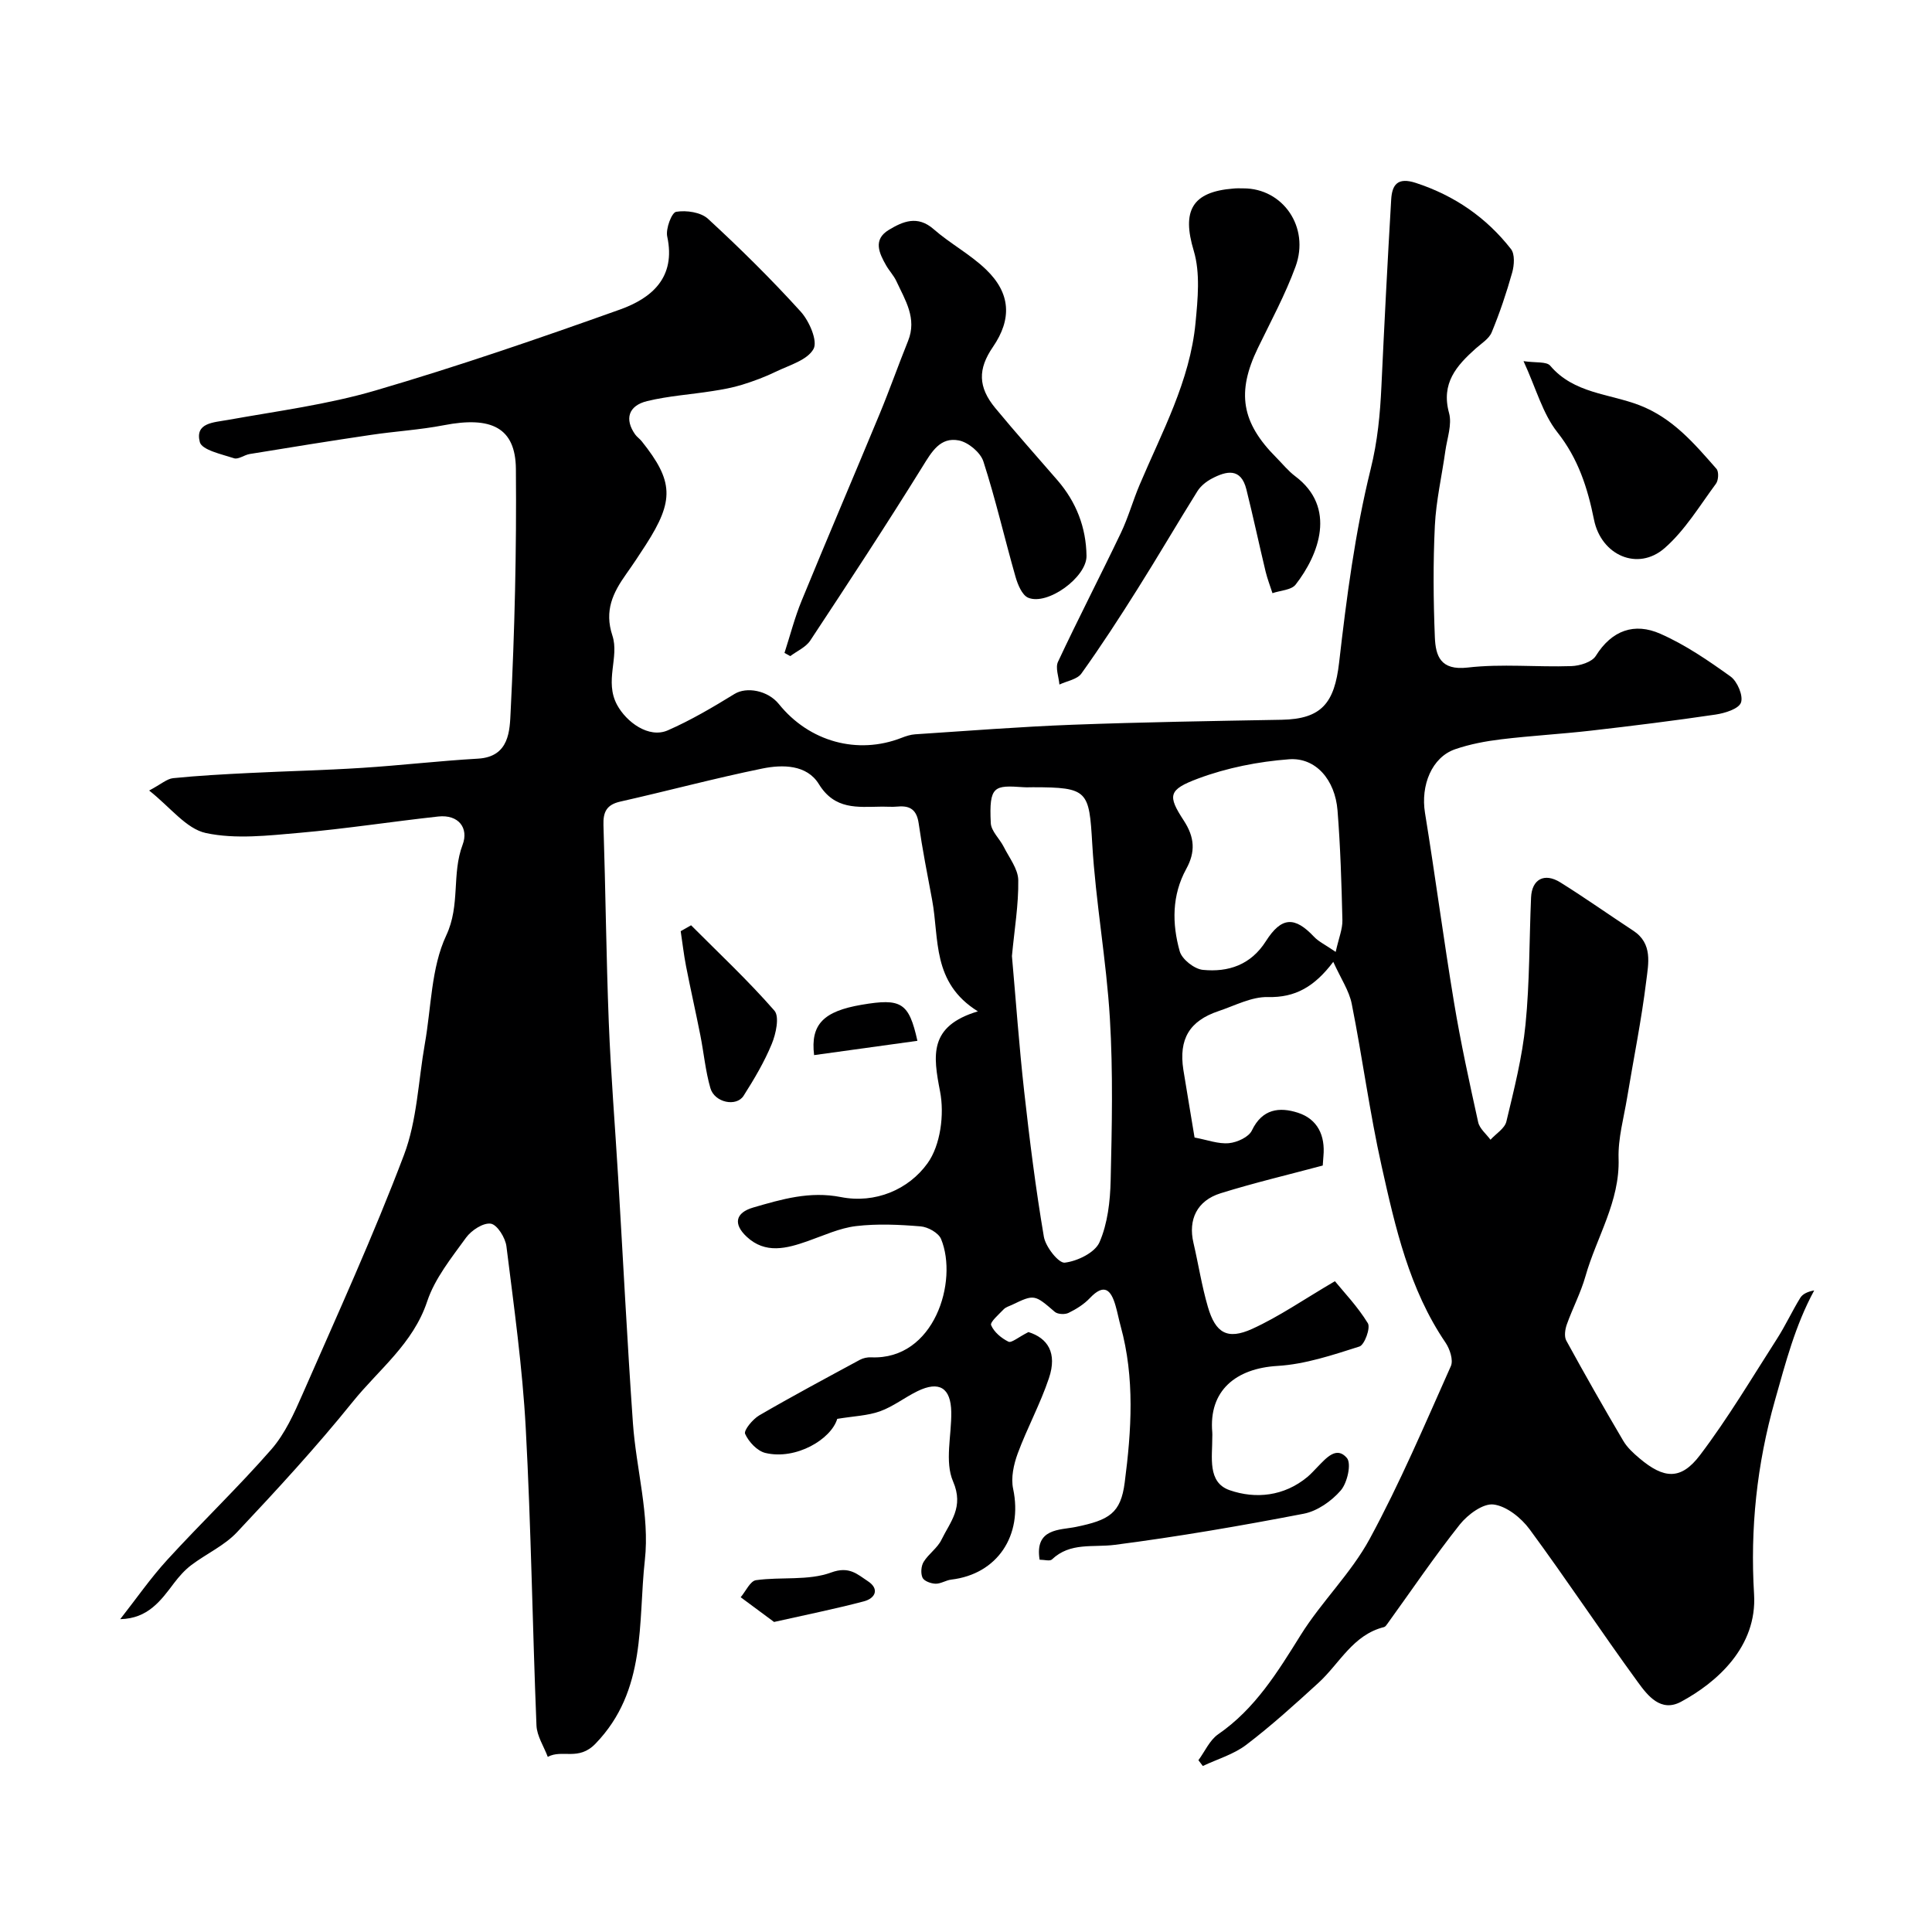
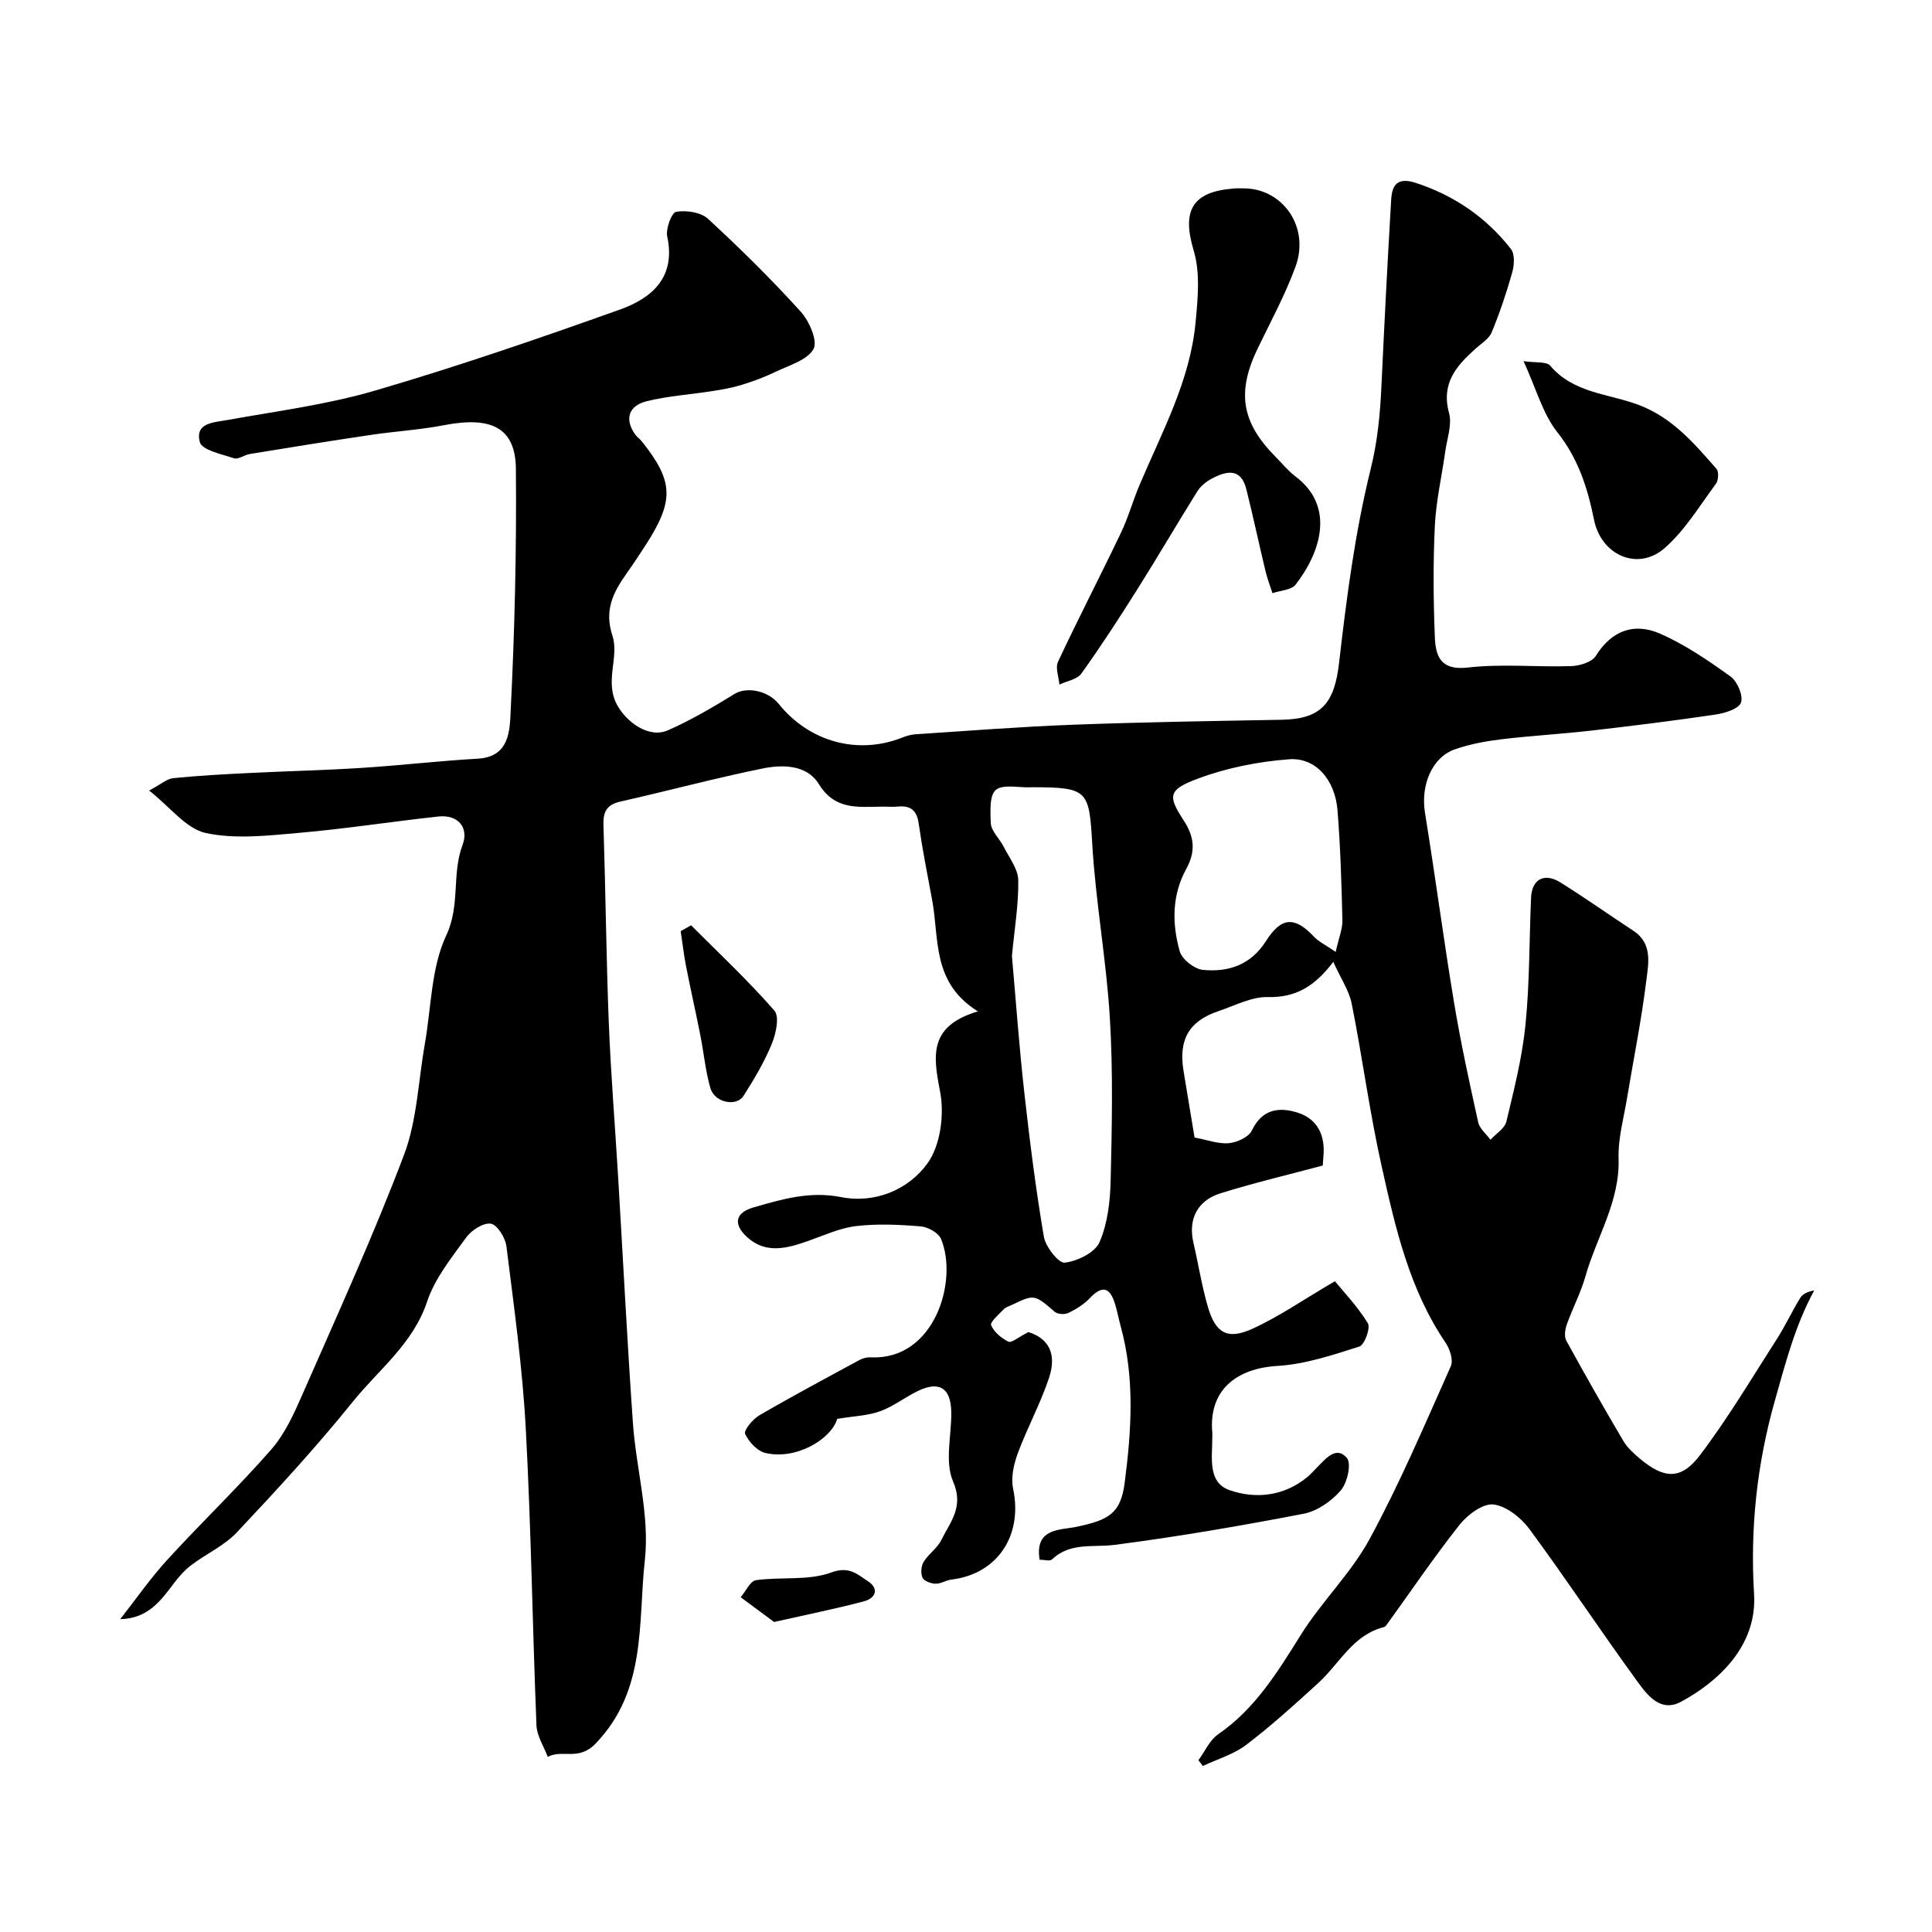
<svg xmlns="http://www.w3.org/2000/svg" enable-background="new 0 0 400 400" viewBox="0 0 400 400">
  <g fill="#000001">
    <path d="m247.32 235.51c2.67.5 4.94 1.38 7.12 1.17 1.7-.16 4.1-1.26 4.75-2.63 2.15-4.5 5.71-4.9 9.53-3.67 4.09 1.32 5.68 4.73 5.28 9.01-.06.65-.1 1.3-.14 1.92-7.13 1.91-14.21 3.58-21.14 5.74-4.91 1.53-6.75 5.46-5.63 10.26 1.03 4.42 1.72 8.93 2.99 13.27 1.58 5.42 4.03 6.88 9.17 4.55 5.56-2.53 10.66-6.08 17.13-9.87 1.83 2.24 4.7 5.24 6.82 8.7.59.97-.69 4.48-1.74 4.82-5.54 1.76-11.24 3.68-16.98 4.02-8.61.51-14.27 5.11-13.49 13.78.03.33 0 .67 0 1 .03 4.09-1.07 9.33 3.6 10.95 5.37 1.86 11.25 1.27 16.08-2.73.77-.64 1.43-1.4 2.13-2.11 1.75-1.78 3.9-4.38 6.06-1.83.98 1.16.09 5.15-1.27 6.72-1.91 2.21-4.86 4.28-7.67 4.82-12.97 2.5-26 4.75-39.1 6.44-4.52.59-9.23-.59-13.03 3.03-.42.4-1.55.05-2.55.05-1.06-6.55 4.2-6.11 7.48-6.78 6.93-1.42 9.32-2.83 10.14-9.21 1.4-10.79 2.11-21.64-.84-32.36-.39-1.41-.65-2.85-1.06-4.25-.94-3.27-2.34-4.71-5.32-1.56-1.21 1.28-2.81 2.28-4.41 3.06-.76.37-2.24.3-2.84-.21-4.19-3.61-4.24-3.68-8.85-1.46-.59.28-1.3.47-1.73.92-1.01 1.06-2.87 2.66-2.61 3.29.6 1.43 2.13 2.71 3.59 3.42.63.31 2.02-.92 4.14-1.99 3.96 1.24 6.01 4.29 4.24 9.55-1.78 5.32-4.51 10.31-6.46 15.58-.84 2.28-1.44 5.04-.95 7.33 2.04 9.66-3.26 17.66-12.81 18.79-1.11.13-2.19.89-3.27.85-.95-.03-2.35-.54-2.68-1.24-.41-.89-.3-2.42.23-3.28 1.02-1.66 2.86-2.86 3.69-4.58 1.81-3.72 4.71-6.74 2.4-12.08-1.76-4.07-.3-9.52-.37-14.35-.08-5.03-2.49-6.53-7-4.33-2.64 1.29-5.02 3.18-7.74 4.16-2.56.92-5.42 1-8.87 1.57-1.26 4.22-8.53 8.57-14.87 7.06-1.69-.4-3.46-2.3-4.2-3.95-.33-.73 1.57-3.04 2.92-3.83 6.86-3.99 13.86-7.73 20.83-11.5.68-.37 1.57-.56 2.34-.52 13.12.59 18.06-15.8 14.48-24.49-.53-1.28-2.71-2.5-4.22-2.62-4.44-.37-8.98-.58-13.39-.06-3.41.41-6.7 1.95-10 3.11-4.38 1.54-8.78 2.71-12.65-.92-2.83-2.65-2.3-4.97 1.38-6.04 5.89-1.71 11.67-3.43 18.13-2.16 7.11 1.4 14.02-1.54 17.94-6.99 2.7-3.74 3.52-10.15 2.6-14.87-1.44-7.45-2.38-13.53 7.83-16.59-9.58-5.95-7.97-15.04-9.47-23.05-.99-5.28-2.03-10.56-2.79-15.88-.4-2.75-1.72-3.71-4.33-3.47-1.16.11-2.33 0-3.5.02-4.85.06-9.54.69-12.84-4.68-2.49-4.04-7.51-4.07-11.71-3.21-9.85 2.01-19.58 4.63-29.39 6.84-2.83.64-3.58 2.13-3.49 4.87.44 13.6.57 27.21 1.1 40.8.42 10.71 1.3 21.4 1.94 32.11 1.02 16.97 1.87 33.95 3.06 50.91.67 9.48 3.5 19.11 2.47 28.35-1.44 12.93.44 26.98-10.22 38.01-3.53 3.66-6.87 1.1-9.88 2.73-.81-2.17-2.25-4.31-2.34-6.51-.83-20.51-1.11-41.04-2.22-61.54-.68-12.59-2.44-25.13-4-37.66-.22-1.76-1.9-4.47-3.23-4.68-1.56-.24-4.02 1.37-5.12 2.88-3.03 4.19-6.47 8.44-8.06 13.22-2.92 8.78-10.03 14.1-15.41 20.78-7.54 9.36-15.72 18.24-23.96 27-2.61 2.78-6.36 4.46-9.47 6.81-1.35 1.02-2.52 2.35-3.55 3.7-2.75 3.65-5.41 7.37-11.16 7.49 3.25-4.13 6.25-8.48 9.79-12.34 7.05-7.71 14.63-14.95 21.5-22.81 2.83-3.25 4.72-7.46 6.48-11.48 7.19-16.41 14.64-32.74 20.98-49.48 2.72-7.19 2.96-15.32 4.32-23.02 1.34-7.54 1.29-15.74 4.43-22.43 2.96-6.3 1.09-12.71 3.39-18.78 1.29-3.42-.8-6.3-5.05-5.84-9.59 1.05-19.14 2.54-28.74 3.38-6.45.56-13.19 1.36-19.37.04-4.07-.88-7.36-5.35-11.74-8.8 2.49-1.32 3.68-2.43 4.97-2.56 5.25-.53 10.52-.81 15.79-1.07 7.77-.39 15.54-.56 23.3-1.06 8.01-.51 16-1.45 24.02-1.91 6.58-.37 6.57-5.95 6.76-9.71.84-16.74 1.24-33.52 1.09-50.28-.08-8.52-5.05-10.96-14.93-9.04-4.97.96-10.06 1.25-15.07 2-8.36 1.23-16.73 2.59-25.11 3.96-1.11.18-2.36 1.17-3.24.88-2.56-.84-6.67-1.71-7.09-3.35-1.03-4 2.79-4.05 5.82-4.59 10.24-1.84 20.66-3.19 30.6-6.11 17.03-4.99 33.84-10.77 50.56-16.74 6.57-2.35 11.63-6.62 9.79-15.13-.34-1.59.92-4.95 1.85-5.11 2.1-.35 5.09.08 6.58 1.44 6.66 6.13 13.13 12.52 19.21 19.23 1.77 1.95 3.56 6.08 2.65 7.73-1.27 2.31-5 3.35-7.79 4.7-2.24 1.09-4.61 1.97-7 2.71-2 .62-4.09.99-6.16 1.31-4.49.71-9.08 1-13.49 2.07-3.91.95-4.71 3.75-2.5 6.89.38.54.97.92 1.38 1.44 6.59 8.26 6.75 12.23.86 21.4-1.32 2.06-2.68 4.1-4.1 6.1-2.72 3.85-4.55 7.53-2.84 12.72 1.47 4.46-1.69 9.42.97 14.35 1.91 3.53 6.54 7 10.5 5.27 4.8-2.1 9.36-4.8 13.84-7.55 2.45-1.5 6.85-.75 9.16 2.11 6.29 7.81 16.29 10.55 25.4 6.99.9-.35 1.86-.67 2.81-.73 10.86-.71 21.72-1.57 32.59-1.98 14.43-.54 28.87-.77 43.3-1.03 8.28-.15 10.93-3.48 11.89-11.85 1.54-13.42 3.29-26.92 6.52-40 1.45-5.83 1.97-11.42 2.24-17.24.6-12.87 1.26-25.74 2.02-38.61.18-3.06 1.31-4.69 5.1-3.45 8.01 2.62 14.58 7.15 19.7 13.69.83 1.06.68 3.33.26 4.84-1.18 4.2-2.58 8.37-4.25 12.4-.55 1.34-2.12 2.3-3.3 3.35-3.99 3.56-7.22 7.2-5.53 13.36.65 2.38-.4 5.24-.77 7.87-.72 5.17-1.92 10.3-2.17 15.49-.37 7.67-.31 15.37 0 23.05.16 3.88 1.15 6.94 6.8 6.29 7.07-.82 14.31-.06 21.47-.3 1.75-.06 4.25-.83 5.05-2.11 3.33-5.34 8.03-6.94 13.35-4.59 5.17 2.27 9.95 5.55 14.56 8.86 1.4 1.01 2.66 3.98 2.15 5.39-.47 1.31-3.32 2.19-5.24 2.48-8.58 1.27-17.19 2.34-25.81 3.33-6.2.71-12.44 1.05-18.63 1.8-3.21.39-6.45 1-9.5 2.05-4.83 1.66-7.17 7.48-6.24 13.18 2.12 13.04 3.84 26.15 6 39.18 1.38 8.34 3.19 16.61 5.01 24.86.29 1.33 1.67 2.43 2.55 3.63 1.13-1.25 2.95-2.33 3.29-3.77 1.59-6.64 3.29-13.32 3.96-20.09.87-8.71.77-17.52 1.15-26.29.16-3.77 2.74-5.2 6.06-3.13 5.12 3.19 10.05 6.69 15.1 10 4.07 2.66 3.13 6.83 2.69 10.4-.99 8.1-2.63 16.11-3.96 24.17-.69 4.19-1.9 8.42-1.77 12.59.28 8.94-4.55 16.26-6.85 24.36-.97 3.43-2.67 6.64-3.87 10.01-.36 1.02-.57 2.48-.11 3.33 3.82 6.98 7.75 13.89 11.79 20.74.82 1.4 2.11 2.58 3.37 3.64 5.06 4.28 8.58 4.55 12.52-.65 5.8-7.65 10.73-15.97 15.93-24.07 1.76-2.74 3.13-5.73 4.84-8.51.51-.83 1.59-1.3 2.88-1.53-3.96 7.31-5.91 14.95-8.12 22.74-3.78 13.32-5.15 26.64-4.33 40.14.67 10.94-7.75 18.31-15.12 22.28-4.19 2.26-6.92-1.29-8.93-4.05-7.62-10.45-14.76-21.26-22.43-31.67-1.74-2.36-4.77-4.79-7.46-5.12-2.16-.27-5.34 2.08-6.98 4.14-5.27 6.64-10.02 13.67-14.99 20.55-.19.27-.43.62-.7.69-6.44 1.6-9.18 7.51-13.55 11.52-4.86 4.44-9.75 8.88-14.98 12.86-2.6 1.98-5.97 2.95-8.99 4.38-.3-.4-.61-.8-.91-1.2 1.34-1.81 2.32-4.14 4.08-5.36 7.67-5.29 12.3-12.87 17.1-20.56 4.31-6.91 10.42-12.78 14.28-19.9 6.27-11.56 11.43-23.73 16.8-35.76.56-1.24-.21-3.57-1.11-4.89-7.51-11.05-10.38-23.81-13.21-36.48-2.49-11.12-3.97-22.47-6.2-33.66-.54-2.71-2.24-5.19-3.82-8.68-3.88 5.14-7.86 7.43-13.53 7.29-3.38-.09-6.85 1.78-10.23 2.91-6.02 2.02-8.26 5.79-7.28 12.14.75 4.66 1.55 9.32 2.32 14.03zm-37.81-37.57c.81 9.08 1.48 18.59 2.54 28.07 1.12 10.04 2.38 20.09 4.07 30.04.36 2.1 3.06 5.52 4.33 5.37 2.61-.31 6.25-2.07 7.19-4.23 1.69-3.88 2.21-8.48 2.31-12.8.26-11.17.51-22.38-.16-33.52-.72-12.07-2.94-24.06-3.65-36.13-.65-11.04-.84-11.74-12.28-11.75-.67 0-1.33.04-2-.01-6.02-.42-7.11-.32-6.73 7.42.08 1.68 1.83 3.24 2.68 4.92 1.13 2.26 2.97 4.58 3.01 6.89.08 5.08-.79 10.15-1.31 15.73zm67.03-.86c.65-2.91 1.43-4.74 1.39-6.56-.18-7.58-.41-15.18-1.01-22.74-.51-6.33-4.51-11-10.05-10.58-6.35.48-12.84 1.76-18.79 3.98-6.23 2.32-6.37 3.54-2.99 8.71 2.27 3.48 2.44 6.5.51 10.01-2.99 5.45-2.96 11.34-1.35 17.06.47 1.66 3.03 3.67 4.79 3.84 5.26.52 9.92-1.01 13.05-5.94 3.23-5.07 5.96-5.16 9.96-.92.93 1 2.26 1.61 4.49 3.14z" />
    <path d="m257.43 39c8.17-.02 13.79 8.02 10.8 16.19-2.12 5.8-5.1 11.29-7.8 16.87-4.44 9.16-3.42 15.43 3.81 22.67 1.29 1.3 2.46 2.77 3.91 3.86 8.66 6.49 4.91 16.25.1 22.44-.89 1.15-3.17 1.21-4.8 1.78-.48-1.49-1.05-2.96-1.42-4.47-1.36-5.67-2.57-11.37-3.98-17.02-1.13-4.53-4.14-3.83-7.18-2.22-1.14.6-2.29 1.53-2.96 2.6-4.21 6.74-8.21 13.61-12.45 20.33-3.71 5.9-7.51 11.75-11.57 17.42-.87 1.22-3 1.54-4.55 2.28-.13-1.59-.88-3.47-.29-4.72 4.2-8.96 8.75-17.75 13.02-26.68 1.53-3.2 2.48-6.67 3.87-9.94 4.62-10.93 10.43-21.48 11.58-33.54.47-4.95 1.01-10.33-.37-14.94-2.47-8.2-.44-12.22 8.28-12.88.66-.07 1.33-.03 2-.03z" />
-     <path d="m162.42 135.18c1.17-3.61 2.11-7.31 3.55-10.81 5.29-12.9 10.78-25.72 16.12-38.6 2.08-5.01 3.88-10.14 5.91-15.17 1.9-4.69-.6-8.47-2.41-12.38-.54-1.17-1.49-2.15-2.13-3.28-1.46-2.55-2.75-5.33.54-7.33 2.91-1.76 5.95-3.09 9.29-.17 3.43 3 7.57 5.2 10.84 8.34 5.16 4.95 5.39 10.3 1.44 16.06-3.13 4.56-3.1 8.29.49 12.64 4.19 5.07 8.57 9.98 12.88 14.96 3.89 4.5 5.93 9.76 6.01 15.65.06 4.41-8.08 10.34-12.08 8.66-1.27-.54-2.16-2.73-2.62-4.34-2.27-7.94-4.11-16.02-6.65-23.87-.6-1.86-3.12-3.97-5.07-4.35-3.87-.76-5.62 2.33-7.53 5.41-7.53 12.14-15.37 24.09-23.24 36.01-.91 1.39-2.74 2.17-4.14 3.23-.39-.21-.79-.44-1.2-.66z" />
    <path d="m315.43 74.77c2.53.38 4.77.04 5.53.95 4.87 5.75 12.2 5.77 18.43 8.16 6.93 2.66 11.39 7.95 15.99 13.19.51.58.42 2.37-.11 3.08-3.39 4.58-6.42 9.66-10.64 13.34-5.53 4.82-13.12 1.5-14.61-5.9-1.33-6.59-3.26-12.64-7.61-18.13-3.02-3.83-4.36-9-6.98-14.69z" />
    <path d="m143.08 191.57c5.81 5.83 11.85 11.48 17.25 17.67 1.09 1.25.32 4.81-.55 6.91-1.54 3.74-3.65 7.29-5.83 10.72-1.49 2.35-6.01 1.41-6.87-1.58-1.03-3.56-1.36-7.33-2.09-10.99-.94-4.76-2.02-9.49-2.95-14.25-.47-2.4-.74-4.84-1.11-7.26.72-.4 1.43-.81 2.15-1.22z" />
-     <path d="m160.26 335.81c-1.96-1.45-4.44-3.29-6.91-5.12 1.05-1.23 1.97-3.36 3.17-3.53 5.18-.73 10.83.15 15.56-1.59 3.75-1.38 5.43.38 7.59 1.79 2.46 1.6 1.58 3.55-.81 4.18-5.95 1.57-11.98 2.78-18.6 4.27z" />
-     <path d="m168.55 218.45c-.78-6.4 1.99-9.08 9.82-10.42 8.26-1.41 9.8-.46 11.57 7.46-7.15 1-14.26 1.98-21.39 2.96z" />
+     <path d="m160.26 335.81c-1.96-1.45-4.44-3.29-6.91-5.12 1.05-1.23 1.97-3.36 3.17-3.53 5.18-.73 10.83.15 15.56-1.59 3.75-1.38 5.43.38 7.59 1.79 2.46 1.6 1.58 3.55-.81 4.18-5.95 1.57-11.98 2.78-18.6 4.27" />
  </g>
</svg>